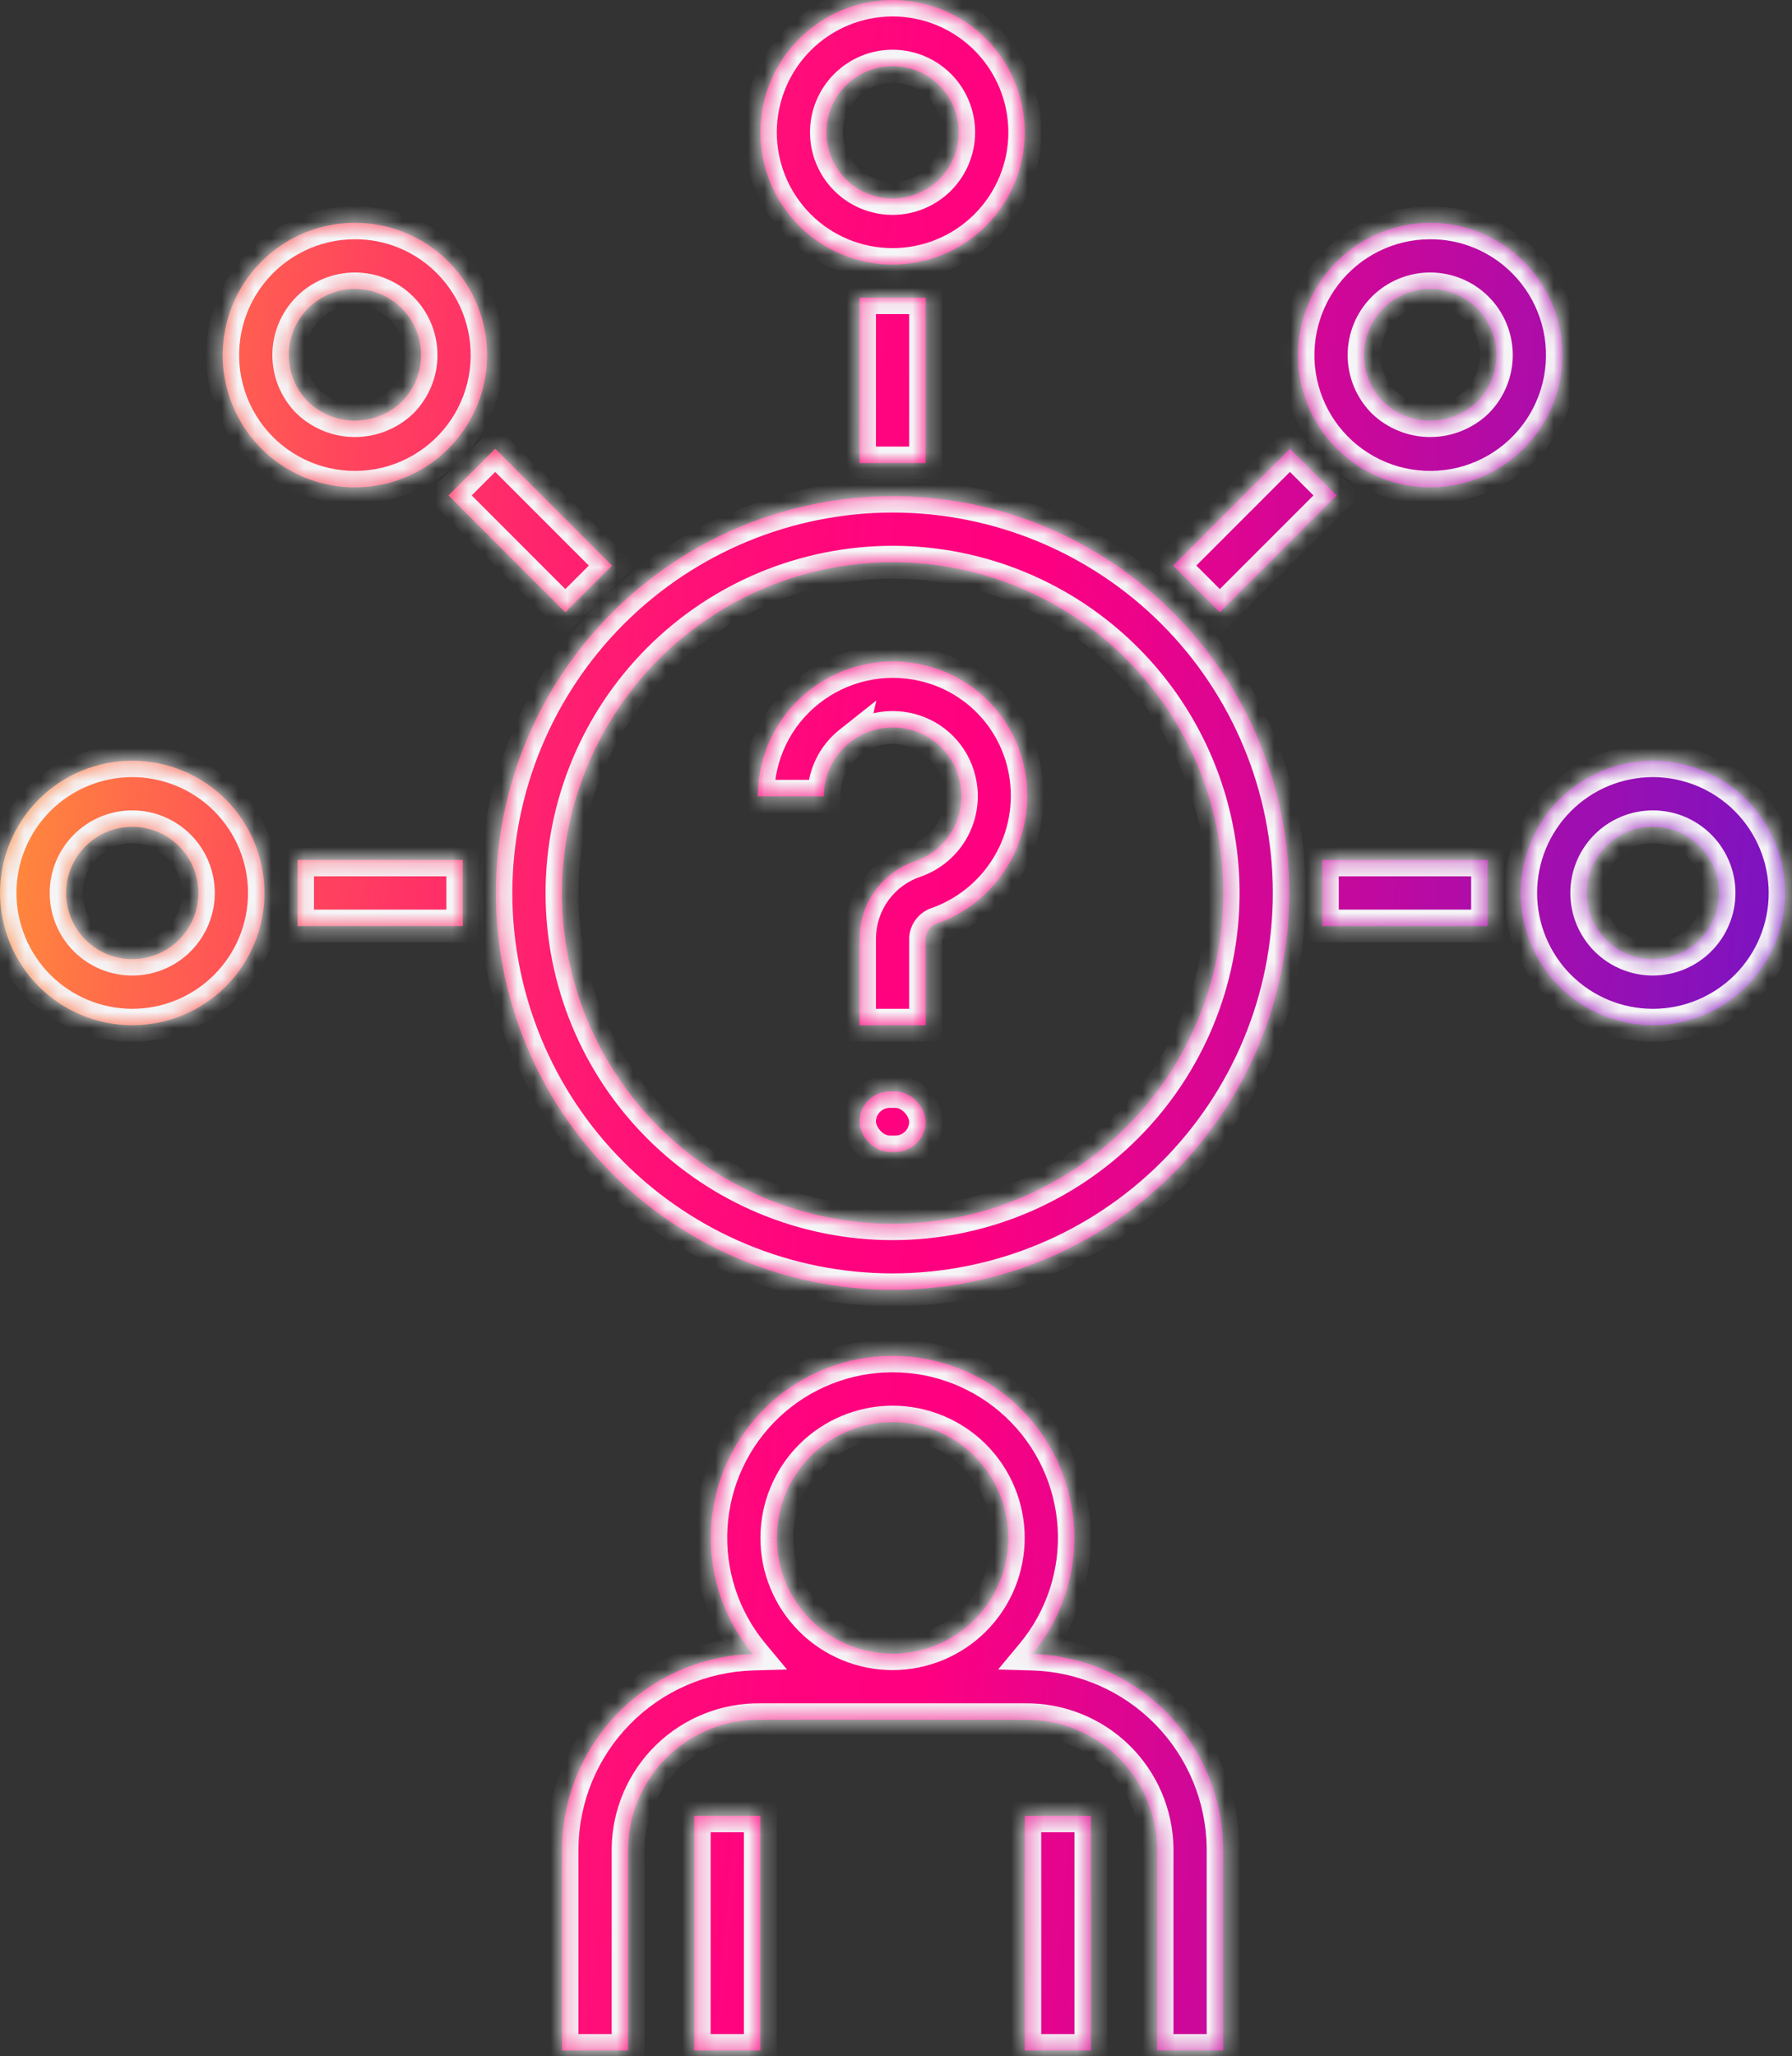
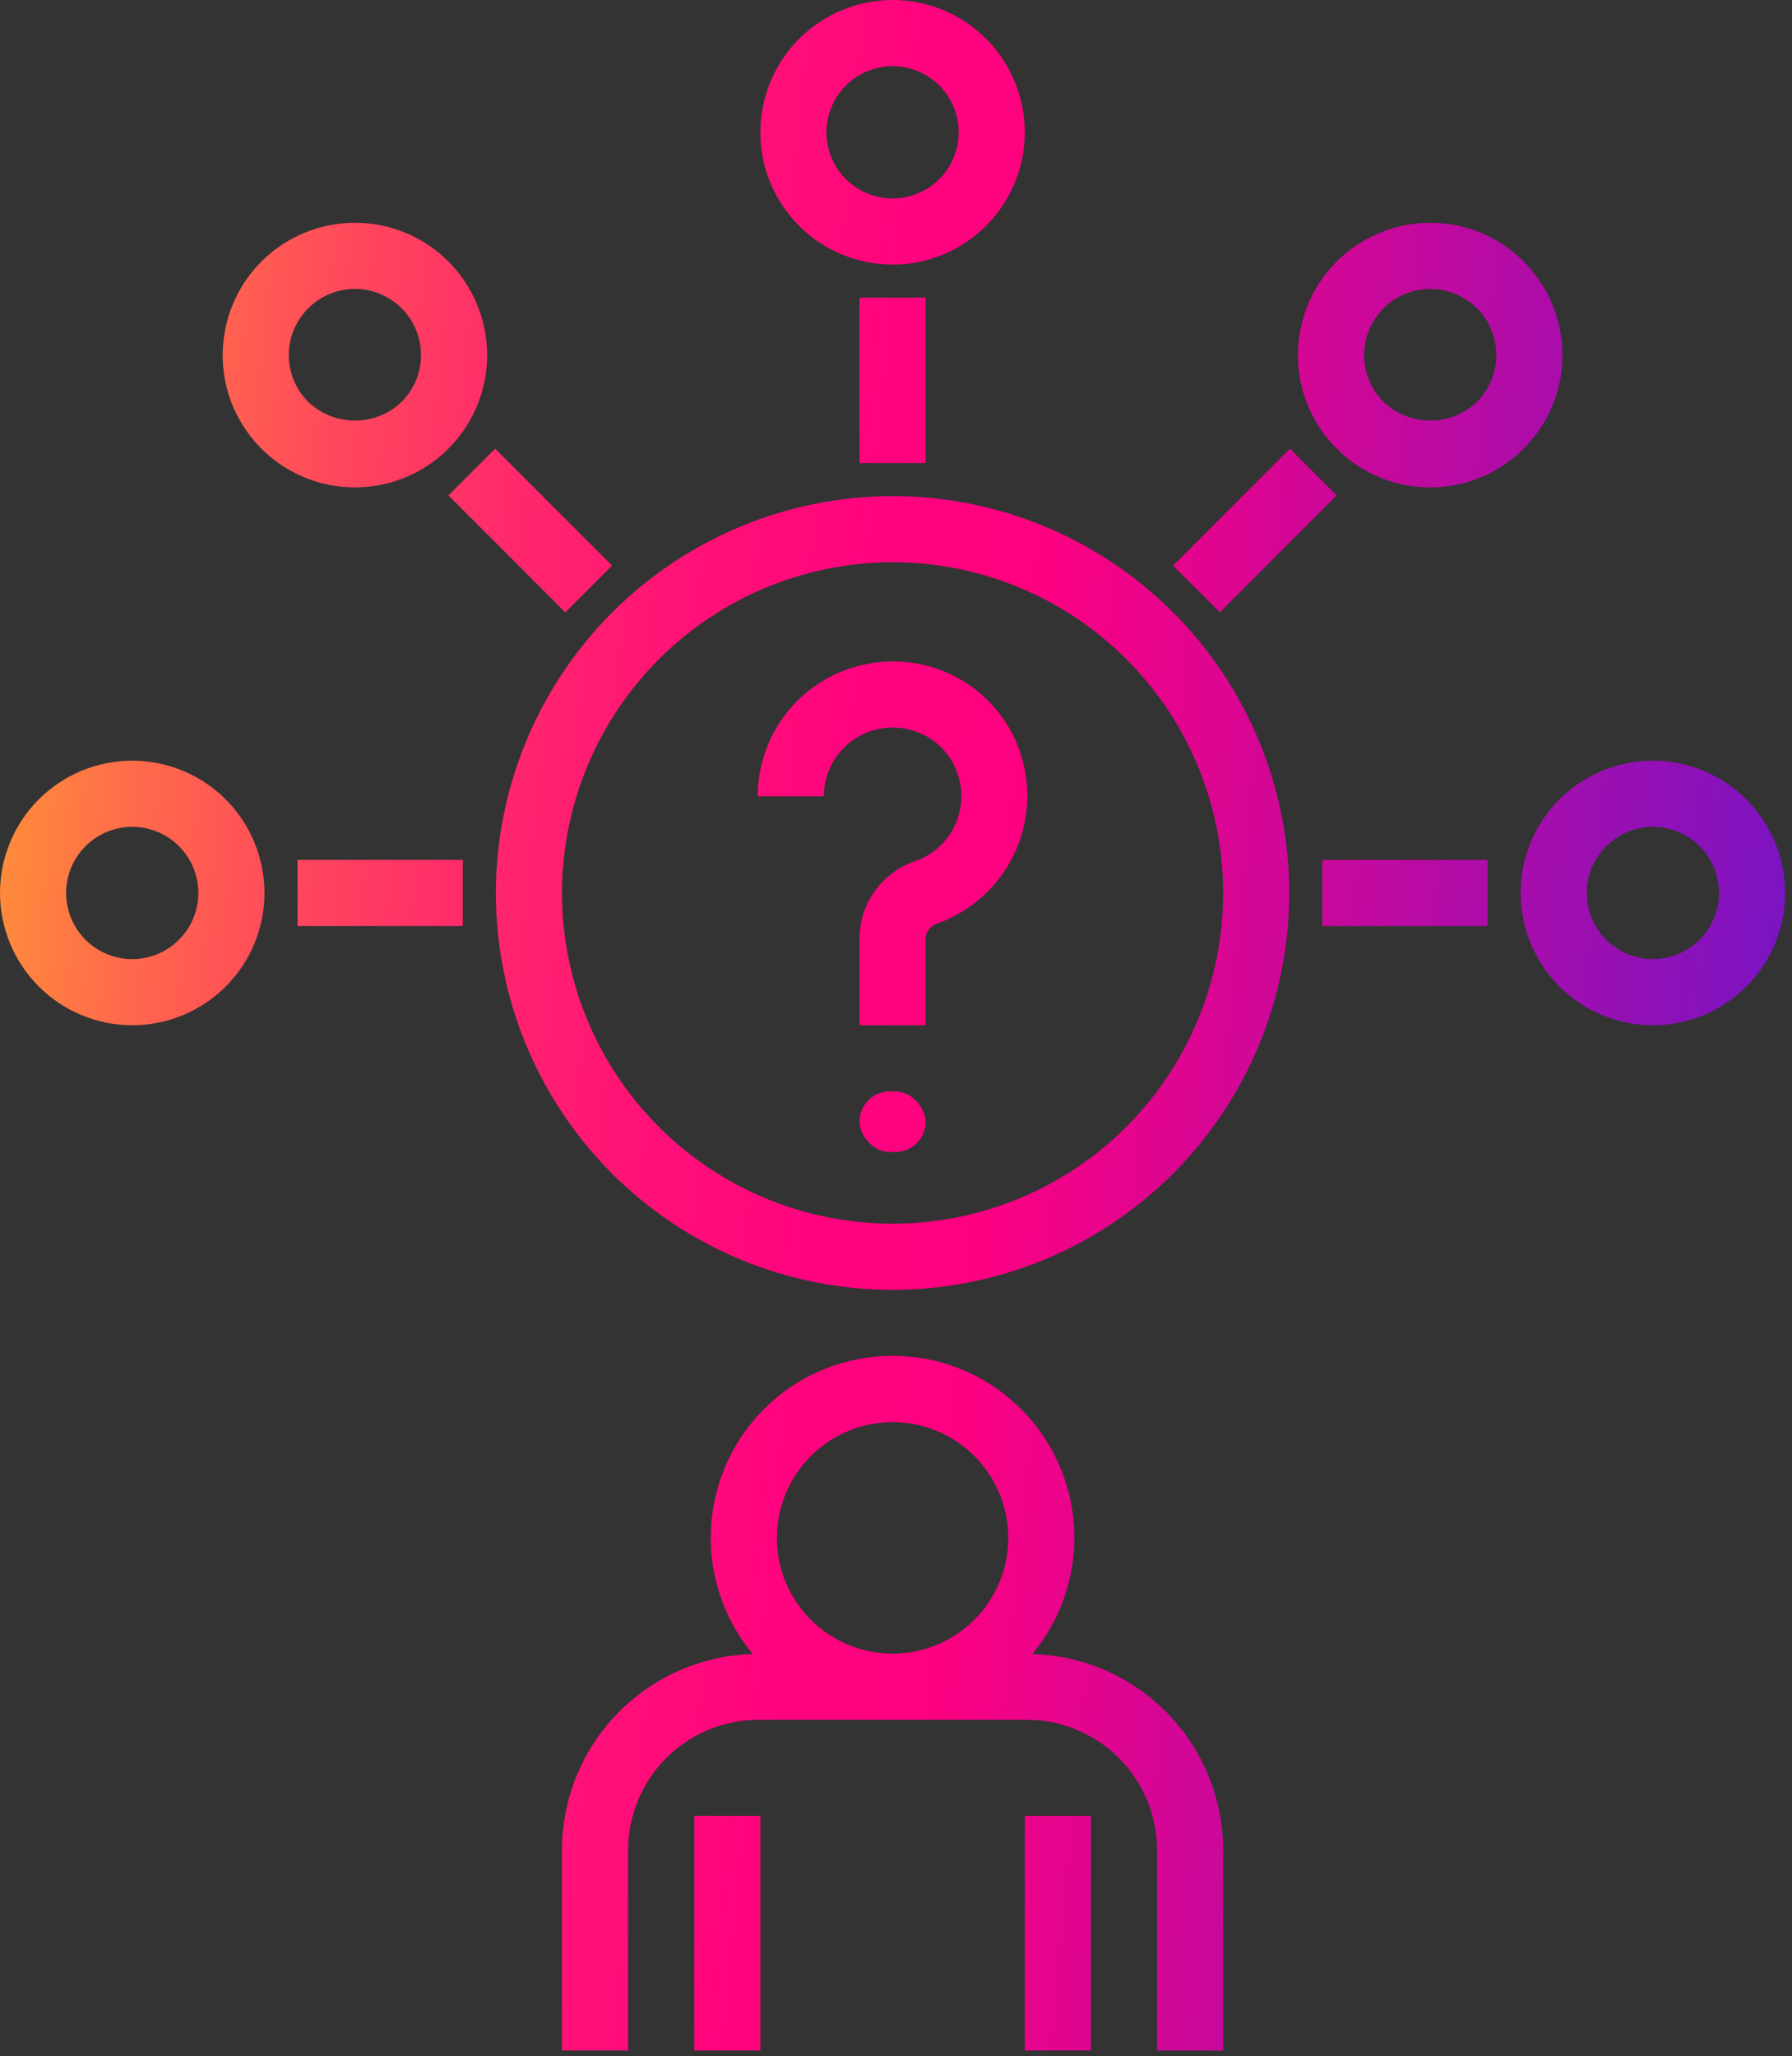
<svg xmlns="http://www.w3.org/2000/svg" width="109" height="125" viewBox="0 0 109 125" fill="none">
  <rect x="0" y="0" width="109" height="125" fill="#333333" stroke="none" />
  <mask id="path-1-inside-1_254_4567" fill="white">
-     <path fillRule="evenodd" clipRule="evenodd" d="M46.248 8.043C46.248 10.176 47.095 12.222 48.603 13.731C50.112 15.239 52.158 16.086 54.291 16.086C56.424 16.086 58.47 15.239 59.978 13.731C61.487 12.222 62.334 10.176 62.334 8.043C62.334 5.91 61.487 3.864 59.978 2.355C58.469 0.847 56.424 0 54.291 0C52.158 0.003 50.114 0.85 48.606 2.358C47.098 3.866 46.251 5.91 46.248 8.043ZM54.291 4.022C55.357 4.022 56.381 4.445 57.135 5.199C57.889 5.953 58.312 6.977 58.312 8.043C58.312 9.11 57.889 10.133 57.135 10.887C56.381 11.641 55.357 12.065 54.291 12.065C53.224 12.065 52.201 11.641 51.447 10.887C50.693 10.133 50.269 9.11 50.269 8.043C50.27 6.977 50.695 5.955 51.449 5.201C52.203 4.447 53.224 4.022 54.291 4.022ZM37.229 71.353C32.704 66.828 30.162 60.69 30.162 54.291C30.169 47.893 32.714 41.76 37.237 37.237C41.76 32.714 47.893 30.169 54.291 30.162C60.69 30.162 66.827 32.704 71.353 37.229C75.878 41.754 78.42 47.891 78.42 54.291C78.42 60.69 75.878 66.827 71.353 71.353C66.828 75.878 60.69 78.42 54.291 78.42C47.891 78.42 41.754 75.878 37.229 71.353ZM68.509 40.073C64.738 36.302 59.624 34.183 54.291 34.183C48.96 34.189 43.849 36.31 40.079 40.079C36.31 43.849 34.189 48.96 34.183 54.291C34.183 59.624 36.302 64.738 40.073 68.509C43.844 72.28 48.958 74.398 54.291 74.398C59.624 74.398 64.738 72.28 68.509 68.509C72.28 64.738 74.398 59.624 74.398 54.291C74.398 48.958 72.28 43.844 68.509 40.073ZM34.183 124.668V112.362C34.218 109.277 35.445 106.325 37.609 104.125C39.772 101.925 42.704 100.648 45.787 100.561C43.987 98.396 43.08 95.626 43.252 92.815C43.425 90.004 44.663 87.365 46.714 85.434C48.765 83.505 51.475 82.431 54.291 82.431C57.107 82.431 59.817 83.505 61.868 85.434C63.919 87.364 65.157 90.004 65.329 92.815C65.502 95.626 64.595 98.396 62.794 100.561C65.878 100.648 68.81 101.925 70.973 104.125C73.136 106.325 74.364 109.277 74.399 112.362V124.668H70.377V112.362C70.342 110.261 69.476 108.26 67.969 106.798C66.46 105.336 64.434 104.531 62.334 104.56H46.248C44.147 104.531 42.121 105.336 40.613 106.798C39.106 108.26 38.24 110.261 38.205 112.362V124.668H34.183ZM59.267 88.524C57.947 87.205 56.157 86.463 54.291 86.463C52.424 86.466 50.637 87.207 49.317 88.527C47.997 89.847 47.256 91.635 47.253 93.501C47.253 95.367 47.995 97.157 49.314 98.477C50.635 99.797 52.425 100.538 54.291 100.538C56.157 100.538 57.947 99.797 59.267 98.477C60.587 97.157 61.328 95.367 61.328 93.501C61.328 91.635 60.587 89.845 59.267 88.524ZM66.356 110.399H62.334V124.668H66.356V110.399ZM42.226 110.399H46.248V124.668H42.226V110.399ZM51.69 45.145C52.705 44.334 54.04 44.041 55.303 44.353C56.042 44.531 56.719 44.91 57.257 45.448C57.795 45.986 58.174 46.663 58.352 47.402C58.602 48.41 58.468 49.473 57.977 50.387C57.486 51.301 56.672 51.999 55.695 52.347C54.709 52.672 53.849 53.298 53.237 54.136C52.625 54.974 52.29 55.983 52.28 57.022V62.333H56.302V57.022C56.342 56.601 56.639 56.248 57.046 56.135C58.945 55.447 60.525 54.088 61.488 52.313C62.45 50.54 62.729 48.473 62.271 46.507C61.928 45.027 61.177 43.673 60.103 42.6C59.029 41.525 57.675 40.775 56.196 40.432C53.742 39.855 51.158 40.433 49.183 42.001C47.226 43.552 46.087 45.915 46.093 48.413H50.114C50.111 47.14 50.691 45.935 51.69 45.144L51.69 45.145ZM54.458 66.355H54.123C53.105 66.355 52.28 67.18 52.28 68.198C52.28 69.023 53.105 70.041 54.123 70.041H54.458C55.476 70.041 56.301 69.216 56.301 68.198C56.301 67.373 55.476 66.355 54.458 66.355ZM56.302 18.097H52.28V28.151H56.302V18.097ZM100.539 46.248C98.406 46.248 96.36 47.095 94.851 48.603C93.343 50.112 92.496 52.158 92.496 54.291C92.496 56.424 93.343 58.469 94.851 59.978C96.36 61.486 98.406 62.334 100.539 62.334C102.671 62.334 104.717 61.486 106.226 59.978C107.734 58.469 108.582 56.424 108.582 54.291C108.579 52.158 107.732 50.114 106.223 48.606C104.715 47.098 102.671 46.251 100.539 46.248ZM100.539 58.312C99.472 58.312 98.449 57.889 97.695 57.135C96.941 56.381 96.517 55.357 96.517 54.291C96.517 53.224 96.941 52.201 97.695 51.447C98.449 50.693 99.472 50.269 100.539 50.269C101.605 50.269 102.628 50.693 103.382 51.447C104.136 52.201 104.56 53.224 104.56 54.291C104.559 55.357 104.135 56.379 103.381 57.133C102.627 57.887 101.605 58.311 100.539 58.312ZM90.485 52.28H80.431V56.302H90.485V52.28ZM8.043 62.334C10.176 62.334 12.222 61.486 13.731 59.978C15.239 58.469 16.086 56.424 16.086 54.291C16.086 52.158 15.239 50.112 13.731 48.603C12.222 47.095 10.176 46.248 8.043 46.248C5.91 46.248 3.864 47.095 2.355 48.603C0.847 50.112 0 52.158 0 54.291C0.003 56.424 0.85 58.468 2.358 59.976C3.866 61.484 5.91 62.331 8.043 62.334ZM8.043 50.269C9.11 50.269 10.133 50.693 10.887 51.447C11.641 52.201 12.065 53.224 12.065 54.291C12.065 55.357 11.641 56.381 10.887 57.135C10.133 57.889 9.11 58.312 8.043 58.312C6.977 58.312 5.953 57.889 5.199 57.135C4.445 56.381 4.022 55.357 4.022 54.291C4.022 53.224 4.447 52.203 5.201 51.449C5.955 50.695 6.977 50.27 8.043 50.269ZM28.151 52.28H18.097V56.302H28.151V52.28ZM21.588 13.546C19.088 13.546 16.729 14.709 15.206 16.693C13.684 18.677 13.171 21.256 13.818 23.671C14.466 26.087 16.199 28.064 18.509 29.02C20.82 29.977 23.444 29.806 25.609 28.555C27.775 27.305 29.236 25.118 29.562 22.639C29.888 20.16 29.043 17.669 27.274 15.901C25.77 14.389 23.722 13.54 21.588 13.546ZM24.431 24.433C23.665 25.163 22.647 25.571 21.588 25.571C20.529 25.571 19.511 25.163 18.745 24.433C17.991 23.678 17.566 22.655 17.566 21.589C17.566 20.522 17.99 19.499 18.744 18.745C19.499 17.991 20.521 17.567 21.588 17.567C22.655 17.567 23.677 17.991 24.431 18.745C25.186 19.499 25.609 20.522 25.609 21.589C25.609 22.655 25.186 23.678 24.431 24.433ZM30.121 27.277L27.277 30.12L34.386 37.23L37.23 34.387L30.121 27.277ZM86.994 13.546C84.493 13.546 82.134 14.709 80.612 16.693C79.09 18.677 78.576 21.256 79.224 23.671C79.871 26.087 81.605 28.064 83.915 29.02C86.226 29.977 88.85 29.806 91.015 28.555C93.18 27.305 94.642 25.118 94.968 22.639C95.294 20.16 94.449 17.669 92.68 15.901C91.175 14.389 89.127 13.54 86.994 13.546L86.994 13.546ZM89.837 24.433C89.07 25.163 88.052 25.571 86.994 25.571C85.935 25.571 84.917 25.163 84.15 24.433C83.396 23.678 82.972 22.655 82.972 21.589C82.972 20.522 83.395 19.499 84.15 18.745C84.904 17.991 85.927 17.567 86.994 17.567C88.061 17.567 89.083 17.991 89.838 18.745C90.592 19.499 91.016 20.522 91.016 21.589C91.016 22.655 90.591 23.678 89.837 24.433ZM78.462 27.277L71.354 34.385L74.197 37.229L81.306 30.12L78.462 27.277Z" />
-   </mask>
+     </mask>
  <path fillRule="evenodd" clipRule="evenodd" d="M46.248 8.043C46.248 10.176 47.095 12.222 48.603 13.731C50.112 15.239 52.158 16.086 54.291 16.086C56.424 16.086 58.47 15.239 59.978 13.731C61.487 12.222 62.334 10.176 62.334 8.043C62.334 5.91 61.487 3.864 59.978 2.355C58.469 0.847 56.424 0 54.291 0C52.158 0.003 50.114 0.85 48.606 2.358C47.098 3.866 46.251 5.91 46.248 8.043ZM54.291 4.022C55.357 4.022 56.381 4.445 57.135 5.199C57.889 5.953 58.312 6.977 58.312 8.043C58.312 9.11 57.889 10.133 57.135 10.887C56.381 11.641 55.357 12.065 54.291 12.065C53.224 12.065 52.201 11.641 51.447 10.887C50.693 10.133 50.269 9.11 50.269 8.043C50.27 6.977 50.695 5.955 51.449 5.201C52.203 4.447 53.224 4.022 54.291 4.022ZM37.229 71.353C32.704 66.828 30.162 60.69 30.162 54.291C30.169 47.893 32.714 41.76 37.237 37.237C41.76 32.714 47.893 30.169 54.291 30.162C60.69 30.162 66.827 32.704 71.353 37.229C75.878 41.754 78.42 47.891 78.42 54.291C78.42 60.69 75.878 66.827 71.353 71.353C66.828 75.878 60.69 78.42 54.291 78.42C47.891 78.42 41.754 75.878 37.229 71.353ZM68.509 40.073C64.738 36.302 59.624 34.183 54.291 34.183C48.96 34.189 43.849 36.31 40.079 40.079C36.31 43.849 34.189 48.96 34.183 54.291C34.183 59.624 36.302 64.738 40.073 68.509C43.844 72.28 48.958 74.398 54.291 74.398C59.624 74.398 64.738 72.28 68.509 68.509C72.28 64.738 74.398 59.624 74.398 54.291C74.398 48.958 72.28 43.844 68.509 40.073ZM34.183 124.668V112.362C34.218 109.277 35.445 106.325 37.609 104.125C39.772 101.925 42.704 100.648 45.787 100.561C43.987 98.396 43.08 95.626 43.252 92.815C43.425 90.004 44.663 87.365 46.714 85.434C48.765 83.505 51.475 82.431 54.291 82.431C57.107 82.431 59.817 83.505 61.868 85.434C63.919 87.364 65.157 90.004 65.329 92.815C65.502 95.626 64.595 98.396 62.794 100.561C65.878 100.648 68.81 101.925 70.973 104.125C73.136 106.325 74.364 109.277 74.399 112.362V124.668H70.377V112.362C70.342 110.261 69.476 108.26 67.969 106.798C66.46 105.336 64.434 104.531 62.334 104.56H46.248C44.147 104.531 42.121 105.336 40.613 106.798C39.106 108.26 38.24 110.261 38.205 112.362V124.668H34.183ZM59.267 88.524C57.947 87.205 56.157 86.463 54.291 86.463C52.424 86.466 50.637 87.207 49.317 88.527C47.997 89.847 47.256 91.635 47.253 93.501C47.253 95.367 47.995 97.157 49.314 98.477C50.635 99.797 52.425 100.538 54.291 100.538C56.157 100.538 57.947 99.797 59.267 98.477C60.587 97.157 61.328 95.367 61.328 93.501C61.328 91.635 60.587 89.845 59.267 88.524ZM66.356 110.399H62.334V124.668H66.356V110.399ZM42.226 110.399H46.248V124.668H42.226V110.399ZM51.69 45.145C52.705 44.334 54.04 44.041 55.303 44.353C56.042 44.531 56.719 44.91 57.257 45.448C57.795 45.986 58.174 46.663 58.352 47.402C58.602 48.41 58.468 49.473 57.977 50.387C57.486 51.301 56.672 51.999 55.695 52.347C54.709 52.672 53.849 53.298 53.237 54.136C52.625 54.974 52.29 55.983 52.28 57.022V62.333H56.302V57.022C56.342 56.601 56.639 56.248 57.046 56.135C58.945 55.447 60.525 54.088 61.488 52.313C62.45 50.54 62.729 48.473 62.271 46.507C61.928 45.027 61.177 43.673 60.103 42.6C59.029 41.525 57.675 40.775 56.196 40.432C53.742 39.855 51.158 40.433 49.183 42.001C47.226 43.552 46.087 45.915 46.093 48.413H50.114C50.111 47.14 50.691 45.935 51.69 45.144L51.69 45.145ZM54.458 66.355H54.123C53.105 66.355 52.28 67.18 52.28 68.198C52.28 69.023 53.105 70.041 54.123 70.041H54.458C55.476 70.041 56.301 69.216 56.301 68.198C56.301 67.373 55.476 66.355 54.458 66.355ZM56.302 18.097H52.28V28.151H56.302V18.097ZM100.539 46.248C98.406 46.248 96.36 47.095 94.851 48.603C93.343 50.112 92.496 52.158 92.496 54.291C92.496 56.424 93.343 58.469 94.851 59.978C96.36 61.486 98.406 62.334 100.539 62.334C102.671 62.334 104.717 61.486 106.226 59.978C107.734 58.469 108.582 56.424 108.582 54.291C108.579 52.158 107.732 50.114 106.223 48.606C104.715 47.098 102.671 46.251 100.539 46.248ZM100.539 58.312C99.472 58.312 98.449 57.889 97.695 57.135C96.941 56.381 96.517 55.357 96.517 54.291C96.517 53.224 96.941 52.201 97.695 51.447C98.449 50.693 99.472 50.269 100.539 50.269C101.605 50.269 102.628 50.693 103.382 51.447C104.136 52.201 104.56 53.224 104.56 54.291C104.559 55.357 104.135 56.379 103.381 57.133C102.627 57.887 101.605 58.311 100.539 58.312ZM90.485 52.28H80.431V56.302H90.485V52.28ZM8.043 62.334C10.176 62.334 12.222 61.486 13.731 59.978C15.239 58.469 16.086 56.424 16.086 54.291C16.086 52.158 15.239 50.112 13.731 48.603C12.222 47.095 10.176 46.248 8.043 46.248C5.91 46.248 3.864 47.095 2.355 48.603C0.847 50.112 0 52.158 0 54.291C0.003 56.424 0.85 58.468 2.358 59.976C3.866 61.484 5.91 62.331 8.043 62.334ZM8.043 50.269C9.11 50.269 10.133 50.693 10.887 51.447C11.641 52.201 12.065 53.224 12.065 54.291C12.065 55.357 11.641 56.381 10.887 57.135C10.133 57.889 9.11 58.312 8.043 58.312C6.977 58.312 5.953 57.889 5.199 57.135C4.445 56.381 4.022 55.357 4.022 54.291C4.022 53.224 4.447 52.203 5.201 51.449C5.955 50.695 6.977 50.27 8.043 50.269ZM28.151 52.28H18.097V56.302H28.151V52.28ZM21.588 13.546C19.088 13.546 16.729 14.709 15.206 16.693C13.684 18.677 13.171 21.256 13.818 23.671C14.466 26.087 16.199 28.064 18.509 29.02C20.82 29.977 23.444 29.806 25.609 28.555C27.775 27.305 29.236 25.118 29.562 22.639C29.888 20.16 29.043 17.669 27.274 15.901C25.77 14.389 23.722 13.54 21.588 13.546ZM24.431 24.433C23.665 25.163 22.647 25.571 21.588 25.571C20.529 25.571 19.511 25.163 18.745 24.433C17.991 23.678 17.566 22.655 17.566 21.589C17.566 20.522 17.99 19.499 18.744 18.745C19.499 17.991 20.521 17.567 21.588 17.567C22.655 17.567 23.677 17.991 24.431 18.745C25.186 19.499 25.609 20.522 25.609 21.589C25.609 22.655 25.186 23.678 24.431 24.433ZM30.121 27.277L27.277 30.12L34.386 37.23L37.23 34.387L30.121 27.277ZM86.994 13.546C84.493 13.546 82.134 14.709 80.612 16.693C79.09 18.677 78.576 21.256 79.224 23.671C79.871 26.087 81.605 28.064 83.915 29.02C86.226 29.977 88.85 29.806 91.015 28.555C93.18 27.305 94.642 25.118 94.968 22.639C95.294 20.16 94.449 17.669 92.68 15.901C91.175 14.389 89.127 13.54 86.994 13.546L86.994 13.546ZM89.837 24.433C89.07 25.163 88.052 25.571 86.994 25.571C85.935 25.571 84.917 25.163 84.15 24.433C83.396 23.678 82.972 22.655 82.972 21.589C82.972 20.522 83.395 19.499 84.15 18.745C84.904 17.991 85.927 17.567 86.994 17.567C88.061 17.567 89.083 17.991 89.838 18.745C90.592 19.499 91.016 20.522 91.016 21.589C91.016 22.655 90.591 23.678 89.837 24.433ZM78.462 27.277L71.354 34.385L74.197 37.229L81.306 30.12L78.462 27.277Z" fill="url(#paint0_linear_254_4567)" />
-   <path d="M24.077 24.786L24.078 24.787L24.785 24.079L24.784 24.078L24.077 24.786ZM89.337 24.432V24.433H90.337V24.432H89.337ZM48.603 13.731L47.896 14.438L47.896 14.438L48.603 13.731ZM46.248 8.043L45.248 8.042V8.043H46.248ZM59.978 13.731L60.685 14.438L60.686 14.438L59.978 13.731ZM59.978 2.355L60.686 1.649L60.685 1.648L59.978 2.355ZM54.291 0V-1L54.29 -1L54.291 0ZM48.606 2.358L49.313 3.065V3.065L48.606 2.358ZM57.135 5.199L56.428 5.906V5.906L57.135 5.199ZM54.291 4.022V3.022L54.29 3.022L54.291 4.022ZM57.135 10.887L57.842 11.594L57.135 10.887ZM51.447 10.887L50.74 11.594L51.447 10.887ZM50.269 8.043L49.269 8.042V8.043H50.269ZM51.449 5.201L52.156 5.908V5.908L51.449 5.201ZM30.162 54.291L29.162 54.29V54.291H30.162ZM37.229 71.353L37.936 70.646L37.229 71.353ZM37.237 37.237L37.944 37.944L37.237 37.237ZM54.291 30.162V29.162H54.29L54.291 30.162ZM54.291 34.183V33.183H54.29L54.291 34.183ZM68.509 40.073L67.802 40.78L68.509 40.073ZM40.079 40.079L39.372 39.372L39.372 39.372L40.079 40.079ZM34.183 54.291L33.183 54.29V54.291H34.183ZM40.073 68.509L40.78 67.802L40.073 68.509ZM34.183 112.362L33.183 112.351V112.362H34.183ZM34.183 124.668H33.183V125.668H34.183V124.668ZM37.609 104.125L36.896 103.424L37.609 104.125ZM45.787 100.561L45.816 101.561L47.871 101.503L46.556 99.922L45.787 100.561ZM43.252 92.815L44.251 92.876L44.251 92.876L43.252 92.815ZM46.714 85.434L46.029 84.706L46.028 84.706L46.714 85.434ZM61.868 85.434L62.553 84.706L62.553 84.706L61.868 85.434ZM65.329 92.815L64.331 92.876V92.876L65.329 92.815ZM62.794 100.561L62.026 99.922L60.711 101.503L62.766 101.561L62.794 100.561ZM70.973 104.125L70.26 104.826H70.26L70.973 104.125ZM74.399 112.362H75.399L75.398 112.35L74.399 112.362ZM74.399 124.668V125.668H75.399V124.668H74.399ZM70.377 124.668H69.377V125.668H70.377V124.668ZM70.377 112.362H71.377V112.354L71.377 112.345L70.377 112.362ZM67.969 106.798L68.665 106.08L68.665 106.08L67.969 106.798ZM62.334 104.56V105.56L62.348 105.56L62.334 104.56ZM46.248 104.56L46.234 105.56H46.248V104.56ZM40.613 106.798L39.917 106.08L39.917 106.08L40.613 106.798ZM38.205 112.362L37.205 112.345L37.205 112.354V112.362H38.205ZM38.205 124.668V125.668H39.205V124.668H38.205ZM54.291 86.463V85.463H54.289L54.291 86.463ZM59.267 88.524L59.975 87.817L59.974 87.817L59.267 88.524ZM49.317 88.527L48.61 87.82L48.61 87.82L49.317 88.527ZM47.253 93.501L46.253 93.499V93.501H47.253ZM49.314 98.477L48.607 99.184L48.607 99.185L49.314 98.477ZM59.267 98.477L59.974 99.185L59.975 99.184L59.267 98.477ZM62.334 110.399V109.399H61.334V110.399H62.334ZM66.356 110.399H67.356V109.399H66.356V110.399ZM62.334 124.668H61.334V125.668H62.334V124.668ZM66.356 124.668V125.668H67.356V124.668H66.356ZM46.248 110.399H47.248V109.399H46.248V110.399ZM42.226 110.399V109.399H41.226V110.399H42.226ZM46.248 124.668V125.668H47.248V124.668H46.248ZM42.226 124.668H41.226V125.668H42.226V124.668ZM55.303 44.353L55.063 45.324L55.069 45.325L55.303 44.353ZM51.69 45.145L50.715 44.92L50.069 47.718L52.313 45.926L51.69 45.145ZM57.257 45.448L56.549 46.155L56.55 46.156L57.257 45.448ZM58.352 47.402L57.38 47.636L57.381 47.643L58.352 47.402ZM57.977 50.387L57.096 49.914L57.096 49.914L57.977 50.387ZM55.695 52.347L56.008 53.297L56.019 53.293L56.031 53.289L55.695 52.347ZM53.237 54.136L54.045 54.727L54.045 54.726L53.237 54.136ZM52.28 57.022L51.28 57.012V57.022H52.28ZM52.28 62.333H51.28V63.333H52.28V62.333ZM56.302 62.333V63.333H57.302V62.333H56.302ZM56.302 57.022L55.306 56.926L55.302 56.974V57.022H56.302ZM57.046 56.135L57.313 57.098L57.35 57.088L57.387 57.075L57.046 56.135ZM61.488 52.313L62.367 52.79L62.367 52.79L61.488 52.313ZM62.271 46.507L61.297 46.733L61.297 46.734L62.271 46.507ZM60.103 42.6L60.811 41.892L60.811 41.892L60.103 42.6ZM56.196 40.432L55.967 41.405L55.97 41.406L56.196 40.432ZM49.183 42.001L49.804 42.785L49.805 42.784L49.183 42.001ZM46.093 48.413L45.093 48.415L45.095 49.413H46.093V48.413ZM50.114 48.413V49.413H51.116L51.114 48.411L50.114 48.413ZM51.69 45.144L52.664 45.369L53.306 42.588L51.069 44.361L51.69 45.144ZM52.28 18.097V17.097H51.28V18.097H52.28ZM56.302 18.097H57.302V17.097H56.302V18.097ZM52.28 28.151H51.28V29.151H52.28V28.151ZM56.302 28.151V29.151H57.302V28.151H56.302ZM94.851 48.603L94.144 47.896L94.144 47.896L94.851 48.603ZM100.539 46.248L100.54 45.248H100.539V46.248ZM94.851 59.978L94.144 60.685L94.144 60.686L94.851 59.978ZM106.226 59.978L106.933 60.686L106.933 60.685L106.226 59.978ZM108.582 54.291H109.582V54.289L108.582 54.291ZM106.223 48.606L105.516 49.313L106.223 48.606ZM97.695 57.135L98.402 56.428V56.428L97.695 57.135ZM100.539 58.312V59.312H100.539L100.539 58.312ZM97.695 51.447L98.402 52.154V52.154L97.695 51.447ZM103.382 51.447L102.675 52.154V52.154L103.382 51.447ZM104.56 54.291L105.56 54.292V54.291H104.56ZM103.381 57.133L102.673 56.426L103.381 57.133ZM80.431 52.28V51.28H79.431V52.28H80.431ZM90.485 52.28H91.485V51.28H90.485V52.28ZM80.431 56.302H79.431V57.302H80.431V56.302ZM90.485 56.302V57.302H91.485V56.302H90.485ZM13.731 59.978L14.438 60.686L14.438 60.685L13.731 59.978ZM8.043 62.334L8.042 63.334H8.043V62.334ZM13.731 48.603L14.438 47.896L14.438 47.896L13.731 48.603ZM2.355 48.603L1.649 47.896L1.648 47.896L2.355 48.603ZM0 54.291H-1L-1 54.292L0 54.291ZM2.358 59.976L3.065 59.269H3.065L2.358 59.976ZM10.887 51.447L11.594 50.74L10.887 51.447ZM8.043 50.269V49.269H8.042L8.043 50.269ZM10.887 57.135L11.594 57.842L10.887 57.135ZM5.199 57.135L5.906 56.428H5.906L5.199 57.135ZM4.022 54.291L3.022 54.29V54.291H4.022ZM5.201 51.449L5.908 52.156L5.908 52.156L5.201 51.449ZM18.097 52.28V51.28H17.097V52.28H18.097ZM28.151 52.28H29.151V51.28H28.151V52.28ZM18.097 56.302H17.097V57.302H18.097V56.302ZM28.151 56.302V57.302H29.151V56.302H28.151ZM15.206 16.693L14.413 16.084L15.206 16.693ZM21.588 13.546V14.546L21.59 14.546L21.588 13.546ZM18.509 29.02L18.892 28.096L18.892 28.096L18.509 29.02ZM25.609 28.555L25.109 27.689L25.109 27.689L25.609 28.555ZM29.562 22.639L30.554 22.77L30.554 22.769L29.562 22.639ZM27.274 15.901L26.565 16.606L26.567 16.608L27.274 15.901ZM24.431 24.433L25.122 25.156L25.13 25.148L25.139 25.14L24.431 24.433ZM18.745 24.433L18.038 25.14L18.046 25.148L18.055 25.156L18.745 24.433ZM18.744 18.745L18.037 18.037L18.037 18.038L18.744 18.745ZM24.431 18.745L23.724 19.452L23.725 19.453L24.431 18.745ZM27.277 30.12L26.57 29.413L25.863 30.12L26.57 30.827L27.277 30.12ZM30.121 27.277L30.828 26.57L30.122 25.863L29.414 26.57L30.121 27.277ZM34.386 37.23L33.679 37.937L34.386 38.644L35.093 37.937L34.386 37.23ZM37.23 34.387L37.937 35.094L38.644 34.387L37.937 33.68L37.23 34.387ZM80.612 16.693L81.406 17.302L81.406 17.302L80.612 16.693ZM86.994 13.546V14.546L87.333 12.605L86.994 13.546ZM83.915 29.02L83.532 29.944L83.532 29.944L83.915 29.02ZM91.015 28.555L91.515 29.421L91.516 29.421L91.015 28.555ZM94.968 22.639L95.959 22.769L94.968 22.639ZM92.68 15.901L91.972 16.607L91.973 16.608L92.68 15.901ZM86.994 13.546L86.991 12.546L86.655 14.486L86.994 13.546ZM89.837 24.433L90.527 25.156L90.536 25.148L90.544 25.14L89.837 24.433ZM84.15 24.433L83.443 25.14L83.452 25.148L83.46 25.156L84.15 24.433ZM84.15 18.745L84.857 19.453L84.857 19.452L84.15 18.745ZM89.838 18.745L90.545 18.038L90.544 18.037L89.838 18.745ZM71.354 34.385L70.647 33.678L69.939 34.385L70.647 35.092L71.354 34.385ZM78.462 27.277L79.169 26.57L78.462 25.862L77.755 26.57L78.462 27.277ZM74.197 37.229L73.49 37.936L74.197 38.643L74.904 37.936L74.197 37.229ZM81.306 30.12L82.013 30.828L82.72 30.12L82.013 29.413L81.306 30.12ZM49.311 13.024C47.99 11.702 47.248 9.911 47.248 8.043H45.248C45.248 10.441 46.201 12.741 47.896 14.438L49.311 13.024ZM54.291 15.086C52.423 15.086 50.632 14.344 49.31 13.023L47.896 14.438C49.593 16.133 51.893 17.086 54.291 17.086V15.086ZM59.272 13.023C57.95 14.344 56.158 15.086 54.291 15.086V17.086C56.689 17.086 58.989 16.133 60.685 14.438L59.272 13.023ZM61.334 8.043C61.334 9.911 60.592 11.702 59.271 13.024L60.686 14.438C62.381 12.741 63.334 10.441 63.334 8.043H61.334ZM59.271 3.062C60.592 4.384 61.334 6.176 61.334 8.043H63.334C63.334 5.645 62.381 3.345 60.686 1.649L59.271 3.062ZM54.291 1C56.158 1 57.95 1.742 59.272 3.063L60.685 1.648C58.989 -0.047 56.689 -1 54.291 -1V1ZM49.313 3.065C50.634 1.745 52.424 1.002 54.292 1L54.29 -1C51.892 -0.997 49.594 -0.044 47.899 1.651L49.313 3.065ZM47.248 8.044C47.25 6.176 47.993 4.386 49.313 3.065L47.899 1.651C46.204 3.347 45.251 5.644 45.248 8.042L47.248 8.044ZM57.842 4.492C56.9 3.551 55.622 3.022 54.291 3.022V5.022C55.092 5.022 55.861 5.34 56.428 5.906L57.842 4.492ZM59.312 8.043C59.312 6.712 58.783 5.434 57.842 4.492L56.428 5.906C56.994 6.473 57.312 7.242 57.312 8.043H59.312ZM57.842 11.594C58.783 10.652 59.312 9.375 59.312 8.043H57.312C57.312 8.844 56.994 9.613 56.428 10.18L57.842 11.594ZM54.291 13.065C55.622 13.065 56.9 12.536 57.842 11.594L56.428 10.18C55.861 10.746 55.092 11.065 54.291 11.065V13.065ZM50.74 11.594C51.682 12.536 52.959 13.065 54.291 13.065V11.065C53.49 11.065 52.721 10.746 52.154 10.18L50.74 11.594ZM49.269 8.043C49.269 9.375 49.798 10.652 50.74 11.594L52.154 10.18C51.588 9.613 51.269 8.844 51.269 8.043H49.269ZM50.742 4.494C49.801 5.435 49.27 6.71 49.269 8.042L51.269 8.044C51.27 7.243 51.589 6.475 52.156 5.908L50.742 4.494ZM54.29 3.022C52.958 3.023 51.683 3.553 50.742 4.494L52.156 5.908C52.723 5.341 53.491 5.022 54.292 5.022L54.29 3.022ZM29.162 54.291C29.162 60.956 31.809 67.347 36.522 72.06L37.936 70.646C33.598 66.308 31.162 60.425 31.162 54.291H29.162ZM36.53 36.53C31.819 41.24 29.169 47.627 29.162 54.29L31.162 54.292C31.168 48.159 33.608 42.28 37.944 37.944L36.53 36.53ZM54.29 29.162C47.627 29.169 41.24 31.819 36.53 36.53L37.944 37.944C42.28 33.608 48.159 31.168 54.292 31.162L54.29 29.162ZM72.06 36.522C67.347 31.809 60.956 29.162 54.291 29.162V31.162C60.425 31.162 66.308 33.599 70.646 37.936L72.06 36.522ZM79.42 54.291C79.42 47.626 76.773 41.234 72.06 36.522L70.646 37.936C74.983 42.273 77.42 48.157 77.42 54.291H79.42ZM72.06 72.06C76.772 67.347 79.42 60.956 79.42 54.291H77.42C77.42 60.425 74.983 66.308 70.646 70.646L72.06 72.06ZM54.291 79.42C60.956 79.42 67.347 76.773 72.06 72.06L70.646 70.646C66.308 74.983 60.425 77.42 54.291 77.42V79.42ZM36.522 72.06C41.235 76.772 47.626 79.42 54.291 79.42V77.42C48.157 77.42 42.274 74.983 37.936 70.646L36.522 72.06ZM54.291 35.183C59.359 35.183 64.218 37.196 67.802 40.78L69.216 39.366C65.257 35.407 59.889 33.183 54.291 33.183V35.183ZM40.786 40.786C44.369 37.204 49.226 35.189 54.292 35.183L54.29 33.183C48.694 33.19 43.329 35.415 39.372 39.372L40.786 40.786ZM35.183 54.292C35.189 49.226 37.204 44.369 40.786 40.786L39.372 39.372C35.415 43.329 33.19 48.694 33.183 54.29L35.183 54.292ZM40.78 67.802C37.196 64.218 35.183 59.359 35.183 54.291H33.183C33.183 59.889 35.407 65.257 39.366 69.216L40.78 67.802ZM54.291 73.398C49.223 73.398 44.363 71.385 40.78 67.802L39.366 69.216C43.324 73.175 48.693 75.398 54.291 75.398V73.398ZM67.802 67.802C64.218 71.385 59.359 73.398 54.291 73.398V75.398C59.889 75.398 65.257 73.175 69.216 69.216L67.802 67.802ZM73.398 54.291C73.398 59.359 71.385 64.218 67.802 67.802L69.216 69.216C73.175 65.257 75.398 59.889 75.398 54.291H73.398ZM67.802 40.78C71.385 44.363 73.398 49.223 73.398 54.291H75.398C75.398 48.693 73.175 43.324 69.216 39.366L67.802 40.78ZM33.183 112.362V124.668H35.183V112.362H33.183ZM36.896 103.424C34.551 105.808 33.221 109.007 33.183 112.351L35.183 112.373C35.215 109.546 36.34 106.842 38.322 104.826L36.896 103.424ZM45.759 99.561C42.418 99.656 39.24 101.039 36.896 103.424L38.322 104.826C40.304 102.81 42.99 101.64 45.816 101.561L45.759 99.561ZM42.254 92.754C42.066 95.819 43.055 98.84 45.018 101.2L46.556 99.922C44.918 97.952 44.094 95.433 44.251 92.876L42.254 92.754ZM46.028 84.706C43.792 86.811 42.442 89.688 42.254 92.754L44.251 92.876C44.407 90.319 45.533 87.918 47.399 86.163L46.028 84.706ZM54.291 81.431C51.22 81.431 48.265 82.603 46.029 84.706L47.399 86.163C49.264 84.408 51.73 83.431 54.291 83.431V81.431ZM62.553 84.706C60.317 82.603 57.362 81.431 54.291 81.431V83.431C56.852 83.431 59.317 84.408 61.183 86.163L62.553 84.706ZM66.328 92.754C66.14 89.688 64.79 86.811 62.553 84.706L61.183 86.163C63.049 87.918 64.174 90.319 64.331 92.876L66.328 92.754ZM63.563 101.2C65.527 98.84 66.516 95.819 66.328 92.754L64.331 92.876C64.488 95.433 63.663 97.952 62.026 99.922L63.563 101.2ZM71.686 103.424C69.342 101.039 66.164 99.656 62.823 99.561L62.766 101.561C65.592 101.64 68.278 102.81 70.26 104.826L71.686 103.424ZM75.398 112.35C75.361 109.007 74.031 105.808 71.686 103.424L70.26 104.826C72.242 106.842 73.367 109.546 73.399 112.373L75.398 112.35ZM75.399 124.668V112.362H73.399V124.668H75.399ZM70.377 125.668H74.399V123.668H70.377V125.668ZM69.377 112.362V124.668H71.377V112.362H69.377ZM67.272 107.516C68.59 108.794 69.347 110.542 69.377 112.378L71.377 112.345C71.338 109.98 70.362 107.727 68.665 106.08L67.272 107.516ZM62.348 105.56C64.184 105.534 65.954 106.238 67.273 107.516L68.665 106.08C66.967 104.434 64.685 103.527 62.32 103.56L62.348 105.56ZM46.248 105.56H62.334V103.56H46.248V105.56ZM41.309 107.516C42.627 106.238 44.398 105.534 46.234 105.56L46.262 103.56C43.896 103.527 41.615 104.434 39.917 106.08L41.309 107.516ZM39.205 112.379C39.235 110.543 39.992 108.794 41.309 107.516L39.917 106.08C38.22 107.727 37.244 109.98 37.205 112.345L39.205 112.379ZM39.205 124.668V112.362H37.205V124.668H39.205ZM34.183 125.668H38.205V123.668H34.183V125.668ZM54.291 87.463C55.892 87.463 57.428 88.099 58.561 89.231L59.974 87.817C58.467 86.31 56.422 85.463 54.291 85.463V87.463ZM50.024 89.234C51.156 88.102 52.69 87.465 54.292 87.463L54.289 85.463C52.159 85.466 50.117 86.313 48.61 87.82L50.024 89.234ZM48.253 93.502C48.256 91.9 48.892 90.366 50.024 89.234L48.61 87.82C47.103 89.327 46.256 91.369 46.253 93.499L48.253 93.502ZM50.022 97.77C48.889 96.637 48.253 95.102 48.253 93.501H46.253C46.253 95.632 47.1 97.676 48.607 99.184L50.022 97.77ZM54.291 99.538C52.69 99.538 51.154 98.902 50.021 97.77L48.607 99.185C50.115 100.692 52.159 101.538 54.291 101.538V99.538ZM58.561 97.77C57.428 98.902 55.892 99.538 54.291 99.538V101.538C56.422 101.538 58.467 100.692 59.974 99.185L58.561 97.77ZM60.328 93.501C60.328 95.102 59.693 96.637 58.56 97.77L59.975 99.184C61.482 97.676 62.328 95.632 62.328 93.501H60.328ZM58.56 89.231C59.693 90.364 60.328 91.9 60.328 93.501H62.328C62.328 91.369 61.482 89.325 59.975 87.817L58.56 89.231ZM62.334 111.399H66.356V109.399H62.334V111.399ZM63.334 124.668V110.399H61.334V124.668H63.334ZM66.356 123.668H62.334V125.668H66.356V123.668ZM65.356 110.399V124.668H67.356V110.399H65.356ZM46.248 109.399H42.226V111.399H46.248V109.399ZM47.248 124.668V110.399H45.248V124.668H47.248ZM42.226 125.668H46.248V123.668H42.226V125.668ZM41.226 110.399V124.668H43.226V110.399H41.226ZM55.542 43.382C53.979 42.996 52.324 43.359 51.066 44.363L52.313 45.926C53.086 45.31 54.102 45.087 55.063 45.324L55.542 43.382ZM57.965 44.742C57.296 44.072 56.455 43.601 55.536 43.381L55.069 45.325C55.63 45.46 56.142 45.747 56.549 46.155L57.965 44.742ZM59.324 47.169C59.104 46.25 58.633 45.409 57.963 44.74L56.55 46.156C56.958 46.563 57.245 47.075 57.38 47.636L59.324 47.169ZM58.858 50.86C59.466 49.728 59.632 48.41 59.323 47.162L57.381 47.643C57.571 48.409 57.469 49.218 57.096 49.914L58.858 50.86ZM56.031 53.289C57.241 52.858 58.249 51.993 58.858 50.86L57.096 49.914C56.722 50.609 56.104 51.14 55.359 51.405L56.031 53.289ZM54.045 54.726C54.534 54.057 55.221 53.557 56.008 53.297L55.382 51.398C54.198 51.788 53.165 52.539 52.43 53.547L54.045 54.726ZM53.28 57.031C53.288 56.201 53.556 55.395 54.045 54.727L52.43 53.546C51.694 54.553 51.292 55.765 51.28 57.012L53.28 57.031ZM53.28 62.333V57.022H51.28V62.333H53.28ZM56.302 61.333H52.28V63.333H56.302V61.333ZM55.302 57.022V62.333H57.302V57.022H55.302ZM56.779 55.171C55.973 55.395 55.386 56.092 55.306 56.926L57.297 57.117C57.298 57.109 57.304 57.101 57.313 57.098L56.779 55.171ZM60.609 51.836C59.762 53.396 58.374 54.59 56.706 55.194L57.387 57.075C59.515 56.304 61.287 54.78 62.367 52.79L60.609 51.836ZM61.297 46.734C61.7 48.462 61.454 50.278 60.609 51.837L62.367 52.79C63.446 50.801 63.759 48.485 63.245 46.28L61.297 46.734ZM59.396 43.307C60.338 44.248 60.996 45.435 61.297 46.733L63.245 46.282C62.86 44.619 62.017 43.099 60.811 41.892L59.396 43.307ZM55.97 41.406C57.267 41.707 58.454 42.365 59.396 43.307L60.811 41.892C59.604 40.686 58.083 39.843 56.422 39.458L55.97 41.406ZM49.805 42.784C51.541 41.406 53.811 40.898 55.967 41.405L56.425 39.458C53.673 38.811 50.776 39.459 48.561 41.218L49.805 42.784ZM47.093 48.411C47.088 46.219 48.087 44.146 49.804 42.785L48.562 41.217C46.365 42.959 45.087 45.611 45.093 48.415L47.093 48.411ZM50.114 47.413H46.093V49.413H50.114V47.413ZM51.069 44.361C49.83 45.342 49.111 46.836 49.114 48.415L51.114 48.411C51.112 47.444 51.553 46.529 52.311 45.928L51.069 44.361ZM52.664 45.37L52.664 45.369L50.715 44.919L50.715 44.92L52.664 45.37ZM54.123 67.355H54.458V65.355H54.123V67.355ZM53.28 68.198C53.28 67.733 53.657 67.355 54.123 67.355V65.355C52.553 65.355 51.28 66.628 51.28 68.198H53.28ZM54.123 69.041C53.955 69.041 53.744 68.954 53.551 68.747C53.349 68.531 53.28 68.303 53.28 68.198H51.28C51.28 68.918 51.623 69.612 52.089 70.111C52.563 70.62 53.273 71.041 54.123 71.041V69.041ZM54.458 69.041H54.123V71.041H54.458V69.041ZM55.301 68.198C55.301 68.664 54.923 69.041 54.458 69.041V71.041C56.028 71.041 57.301 69.769 57.301 68.198H55.301ZM54.458 67.355C54.626 67.355 54.837 67.443 55.03 67.65C55.232 67.866 55.301 68.094 55.301 68.198H57.301C57.301 67.478 56.957 66.784 56.492 66.285C56.018 65.777 55.308 65.355 54.458 65.355V67.355ZM52.28 19.097H56.302V17.097H52.28V19.097ZM53.28 28.151V18.097H51.28V28.151H53.28ZM56.302 27.151H52.28V29.151H56.302V27.151ZM55.302 18.097V28.151H57.302V18.097H55.302ZM95.558 49.31C96.879 47.99 98.671 47.248 100.539 47.248V45.248C98.141 45.248 95.84 46.2 94.144 47.896L95.558 49.31ZM93.496 54.291C93.496 52.423 94.237 50.632 95.558 49.31L94.144 47.896C92.448 49.593 91.496 51.893 91.496 54.291H93.496ZM95.558 59.272C94.237 57.95 93.496 56.158 93.496 54.291H91.496C91.496 56.689 92.448 58.989 94.144 60.685L95.558 59.272ZM100.539 61.334C98.671 61.334 96.879 60.592 95.558 59.271L94.144 60.686C95.84 62.381 98.141 63.334 100.539 63.334V61.334ZM105.519 59.271C104.198 60.592 102.406 61.334 100.539 61.334V63.334C102.937 63.334 105.237 62.381 106.933 60.686L105.519 59.271ZM107.582 54.291C107.582 56.158 106.84 57.95 105.519 59.272L106.933 60.685C108.629 58.989 109.582 56.689 109.582 54.291H107.582ZM105.516 49.313C106.837 50.634 107.579 52.424 107.582 54.292L109.582 54.289C109.579 51.892 108.626 49.594 106.93 47.899L105.516 49.313ZM100.537 47.248C102.405 47.25 104.196 47.992 105.516 49.313L106.93 47.899C105.235 46.203 102.937 45.251 100.54 45.248L100.537 47.248ZM96.988 57.842C97.929 58.783 99.207 59.312 100.539 59.312V57.312C99.737 57.312 98.968 56.994 98.402 56.428L96.988 57.842ZM95.517 54.291C95.517 55.622 96.046 56.9 96.988 57.842L98.402 56.428C97.835 55.861 97.517 55.092 97.517 54.291H95.517ZM96.988 50.74C96.046 51.681 95.517 52.959 95.517 54.291H97.517C97.517 53.489 97.835 52.721 98.402 52.154L96.988 50.74ZM100.539 49.269C99.207 49.269 97.929 49.798 96.988 50.74L98.402 52.154C98.968 51.588 99.737 51.269 100.539 51.269V49.269ZM104.089 50.74C103.148 49.798 101.87 49.269 100.539 49.269V51.269C101.34 51.269 102.109 51.588 102.675 52.154L104.089 50.74ZM105.56 54.291C105.56 52.959 105.031 51.681 104.089 50.74L102.675 52.154C103.242 52.721 103.56 53.489 103.56 54.291H105.56ZM104.088 57.84C105.029 56.899 105.559 55.624 105.56 54.292L103.56 54.29C103.559 55.091 103.241 55.858 102.673 56.426L104.088 57.84ZM100.539 59.312C101.871 59.311 103.147 58.781 104.088 57.84L102.673 56.426C102.106 56.993 101.339 57.312 100.538 57.312L100.539 59.312ZM80.431 53.28H90.485V51.28H80.431V53.28ZM81.431 56.302V52.28H79.431V56.302H81.431ZM90.485 55.302H80.431V57.302H90.485V55.302ZM89.485 52.28V56.302H91.485V52.28H89.485ZM13.024 59.271C11.702 60.592 9.911 61.334 8.043 61.334V63.334C10.441 63.334 12.741 62.381 14.438 60.686L13.024 59.271ZM15.086 54.291C15.086 56.158 14.344 57.95 13.023 59.272L14.438 60.685C16.133 58.989 17.086 56.689 17.086 54.291H15.086ZM13.023 49.31C14.344 50.632 15.086 52.423 15.086 54.291H17.086C17.086 51.893 16.133 49.593 14.438 47.896L13.023 49.31ZM8.043 47.248C9.911 47.248 11.702 47.99 13.024 49.31L14.438 47.896C12.741 46.2 10.441 45.248 8.043 45.248V47.248ZM3.062 49.31C4.384 47.99 6.176 47.248 8.043 47.248V45.248C5.645 45.248 3.345 46.2 1.649 47.896L3.062 49.31ZM1 54.291C1 52.423 1.742 50.632 3.063 49.31L1.648 47.896C-0.047 49.593 -1 51.893 -1 54.291H1ZM3.065 59.269C1.745 57.948 1.002 56.158 1 54.289L-1 54.292C-0.997 56.689 -0.044 58.987 1.651 60.683L3.065 59.269ZM8.044 61.334C6.176 61.331 4.386 60.589 3.065 59.269L1.651 60.683C3.347 62.378 5.644 63.331 8.042 63.334L8.044 61.334ZM11.594 50.74C10.652 49.798 9.375 49.269 8.043 49.269V51.269C8.844 51.269 9.613 51.588 10.18 52.154L11.594 50.74ZM13.065 54.291C13.065 52.959 12.536 51.681 11.594 50.74L10.18 52.154C10.746 52.721 11.065 53.489 11.065 54.291H13.065ZM11.594 57.842C12.536 56.9 13.065 55.622 13.065 54.291H11.065C11.065 55.092 10.746 55.861 10.18 56.428L11.594 57.842ZM8.043 59.312C9.375 59.312 10.652 58.783 11.594 57.842L10.18 56.428C9.613 56.994 8.844 57.312 8.043 57.312V59.312ZM4.492 57.842C5.434 58.783 6.712 59.312 8.043 59.312V57.312C7.242 57.312 6.473 56.994 5.906 56.428L4.492 57.842ZM3.022 54.291C3.022 55.622 3.551 56.9 4.492 57.842L5.906 56.428C5.34 55.861 5.022 55.092 5.022 54.291H3.022ZM4.494 50.742C3.553 51.683 3.023 52.958 3.022 54.29L5.022 54.292C5.022 53.491 5.341 52.723 5.908 52.156L4.494 50.742ZM8.042 49.269C6.71 49.27 5.435 49.801 4.494 50.742L5.908 52.156C6.475 51.589 7.243 51.27 8.044 51.269L8.042 49.269ZM18.097 53.28H28.151V51.28H18.097V53.28ZM19.097 56.302V52.28H17.097V56.302H19.097ZM28.151 55.302H18.097V57.302H28.151V55.302ZM27.151 52.28V56.302H29.151V52.28H27.151ZM15.999 17.302C17.333 15.564 19.399 14.546 21.588 14.546V12.546C18.777 12.546 16.125 13.854 14.413 16.084L15.999 17.302ZM14.784 23.412C14.217 21.297 14.666 19.039 15.999 17.302L14.413 16.084C12.701 18.315 12.125 21.214 12.852 23.93L14.784 23.412ZM18.892 28.096C16.869 27.259 15.351 25.528 14.784 23.412L12.852 23.93C13.58 26.646 15.529 28.868 18.127 29.944L18.892 28.096ZM25.109 27.689C23.213 28.784 20.916 28.934 18.892 28.096L18.127 29.944C20.724 31.02 23.675 30.827 26.109 29.421L25.109 27.689ZM28.571 22.508C28.285 24.68 27.006 26.594 25.109 27.689L26.109 29.421C28.545 28.015 30.187 25.557 30.554 22.77L28.571 22.508ZM26.567 16.608C28.116 18.157 28.856 20.337 28.571 22.509L30.554 22.769C30.92 19.982 29.97 17.182 27.982 15.194L26.567 16.608ZM21.59 14.546C23.458 14.541 25.249 15.283 26.565 16.606L27.983 15.196C26.291 13.494 23.987 12.54 21.585 12.546L21.59 14.546ZM21.588 26.571C22.904 26.571 24.169 26.064 25.122 25.156L23.741 23.709C23.161 24.262 22.39 24.571 21.588 24.571V26.571ZM18.055 25.156C19.007 26.064 20.272 26.571 21.588 26.571V24.571C20.786 24.571 20.015 24.262 19.435 23.709L18.055 25.156ZM16.566 21.589C16.566 22.921 17.096 24.198 18.038 25.14L19.452 23.725C18.885 23.159 18.566 22.39 18.566 21.589H16.566ZM18.037 18.038C17.095 18.98 16.566 20.257 16.566 21.589H18.566C18.566 20.787 18.885 20.018 19.451 19.452L18.037 18.038ZM21.588 16.567C20.256 16.567 18.979 17.096 18.037 18.037L19.451 19.453C20.018 18.885 20.787 18.567 21.588 18.567V16.567ZM25.139 18.038C24.197 17.096 22.92 16.567 21.588 16.567V18.567C22.39 18.567 23.158 18.886 23.724 19.452L25.139 18.038ZM26.609 21.589C26.609 20.258 26.082 18.98 25.138 18.037L23.725 19.453C24.291 20.018 24.609 20.787 24.609 21.589H26.609ZM25.139 25.14C26.08 24.198 26.609 22.92 26.609 21.589H24.609C24.609 22.39 24.291 23.159 23.724 23.725L25.139 25.14ZM27.985 30.827L30.828 27.985L29.414 26.57L26.57 29.413L27.985 30.827ZM35.093 36.523L27.985 29.413L26.57 30.827L33.679 37.937L35.093 36.523ZM36.523 33.68L33.679 36.523L35.093 37.937L37.937 35.094L36.523 33.68ZM29.414 27.984L36.523 35.094L37.937 33.68L30.828 26.57L29.414 27.984ZM81.406 17.302C82.738 15.565 84.804 14.546 86.994 14.546V12.546C84.182 12.546 81.53 13.854 79.819 16.084L81.406 17.302ZM80.19 23.412C79.623 21.297 80.073 19.039 81.406 17.302L79.819 16.084C78.108 18.314 77.53 21.214 78.258 23.93L80.19 23.412ZM84.298 28.096C82.275 27.259 80.756 25.528 80.19 23.412L78.258 23.93C78.986 26.646 80.935 28.868 83.532 29.944L84.298 28.096ZM90.515 27.689C88.619 28.784 86.321 28.934 84.298 28.096L83.532 29.944C86.13 31.02 89.08 30.827 91.515 29.421L90.515 27.689ZM93.976 22.509C93.691 24.68 92.411 26.594 90.515 27.689L91.516 29.421C93.95 28.015 95.593 25.557 95.959 22.769L93.976 22.509ZM91.973 16.608C93.522 18.157 94.262 20.337 93.976 22.509L95.959 22.769C96.326 19.982 95.376 17.182 93.388 15.194L91.973 16.608ZM86.996 14.546C88.863 14.541 90.654 15.283 91.972 16.607L93.389 15.196C91.696 13.494 89.392 12.54 86.991 12.546L86.996 14.546ZM87.333 12.605L87.332 12.605L86.655 14.486L86.656 14.487L87.333 12.605ZM86.994 26.571C88.309 26.571 89.574 26.064 90.527 25.156L89.147 23.709C88.566 24.262 87.795 24.571 86.994 24.571V26.571ZM83.46 25.156C84.413 26.064 85.678 26.571 86.994 26.571V24.571C86.192 24.571 85.421 24.262 84.84 23.709L83.46 25.156ZM81.972 21.589C81.972 22.92 82.501 24.198 83.443 25.14L84.857 23.725C84.291 23.159 83.972 22.39 83.972 21.589H81.972ZM83.444 18.037C82.5 18.98 81.972 20.258 81.972 21.589H83.972C83.972 20.787 84.29 20.018 84.857 19.453L83.444 18.037ZM86.994 16.567C85.662 16.567 84.385 17.096 83.443 18.038L84.857 19.452C85.424 18.886 86.192 18.567 86.994 18.567V16.567ZM90.544 18.037C89.602 17.096 88.326 16.567 86.994 16.567V18.567C87.795 18.567 88.563 18.885 89.131 19.453L90.544 18.037ZM92.016 21.589C92.016 20.257 91.487 18.98 90.545 18.038L89.131 19.452C89.697 20.018 90.016 20.787 90.016 21.589H92.016ZM90.544 25.14C91.485 24.198 92.016 22.921 92.016 21.589H90.016C90.016 22.39 89.697 23.159 89.13 23.725L90.544 25.14ZM72.061 35.092L79.169 27.984L77.755 26.57L70.647 33.678L72.061 35.092ZM74.904 36.522L72.061 33.678L70.647 35.092L73.49 37.936L74.904 36.522ZM80.599 29.413L73.49 36.522L74.904 37.936L82.013 30.828L80.599 29.413ZM77.755 27.984L80.599 30.828L82.013 29.413L79.169 26.57L77.755 27.984Z" fill="#F5F5F7" mask="url(#path-1-inside-1_254_4567)" />
  <defs>
    <linearGradient id="paint0_linear_254_4567" x1="-18.347" y1="-1.199" x2="156.974" y2="15.827" gradientUnits="userSpaceOnUse">
      <stop stop-color="#FFFF00" />
      <stop offset="0.045" stop-color="#FFD316" />
      <stop offset="0.11" stop-color="#FF9C32" />
      <stop offset="0.175" stop-color="#FF6C4A" />
      <stop offset="0.239" stop-color="#FF455D" />
      <stop offset="0.301" stop-color="#FF276C" />
      <stop offset="0.363" stop-color="#FF1177" />
      <stop offset="0.422" stop-color="#FF047E" />
      <stop offset="0.477" stop-color="#FF0080" />
      <stop offset="1" stop-color="#0026FF" />
    </linearGradient>
  </defs>
</svg>